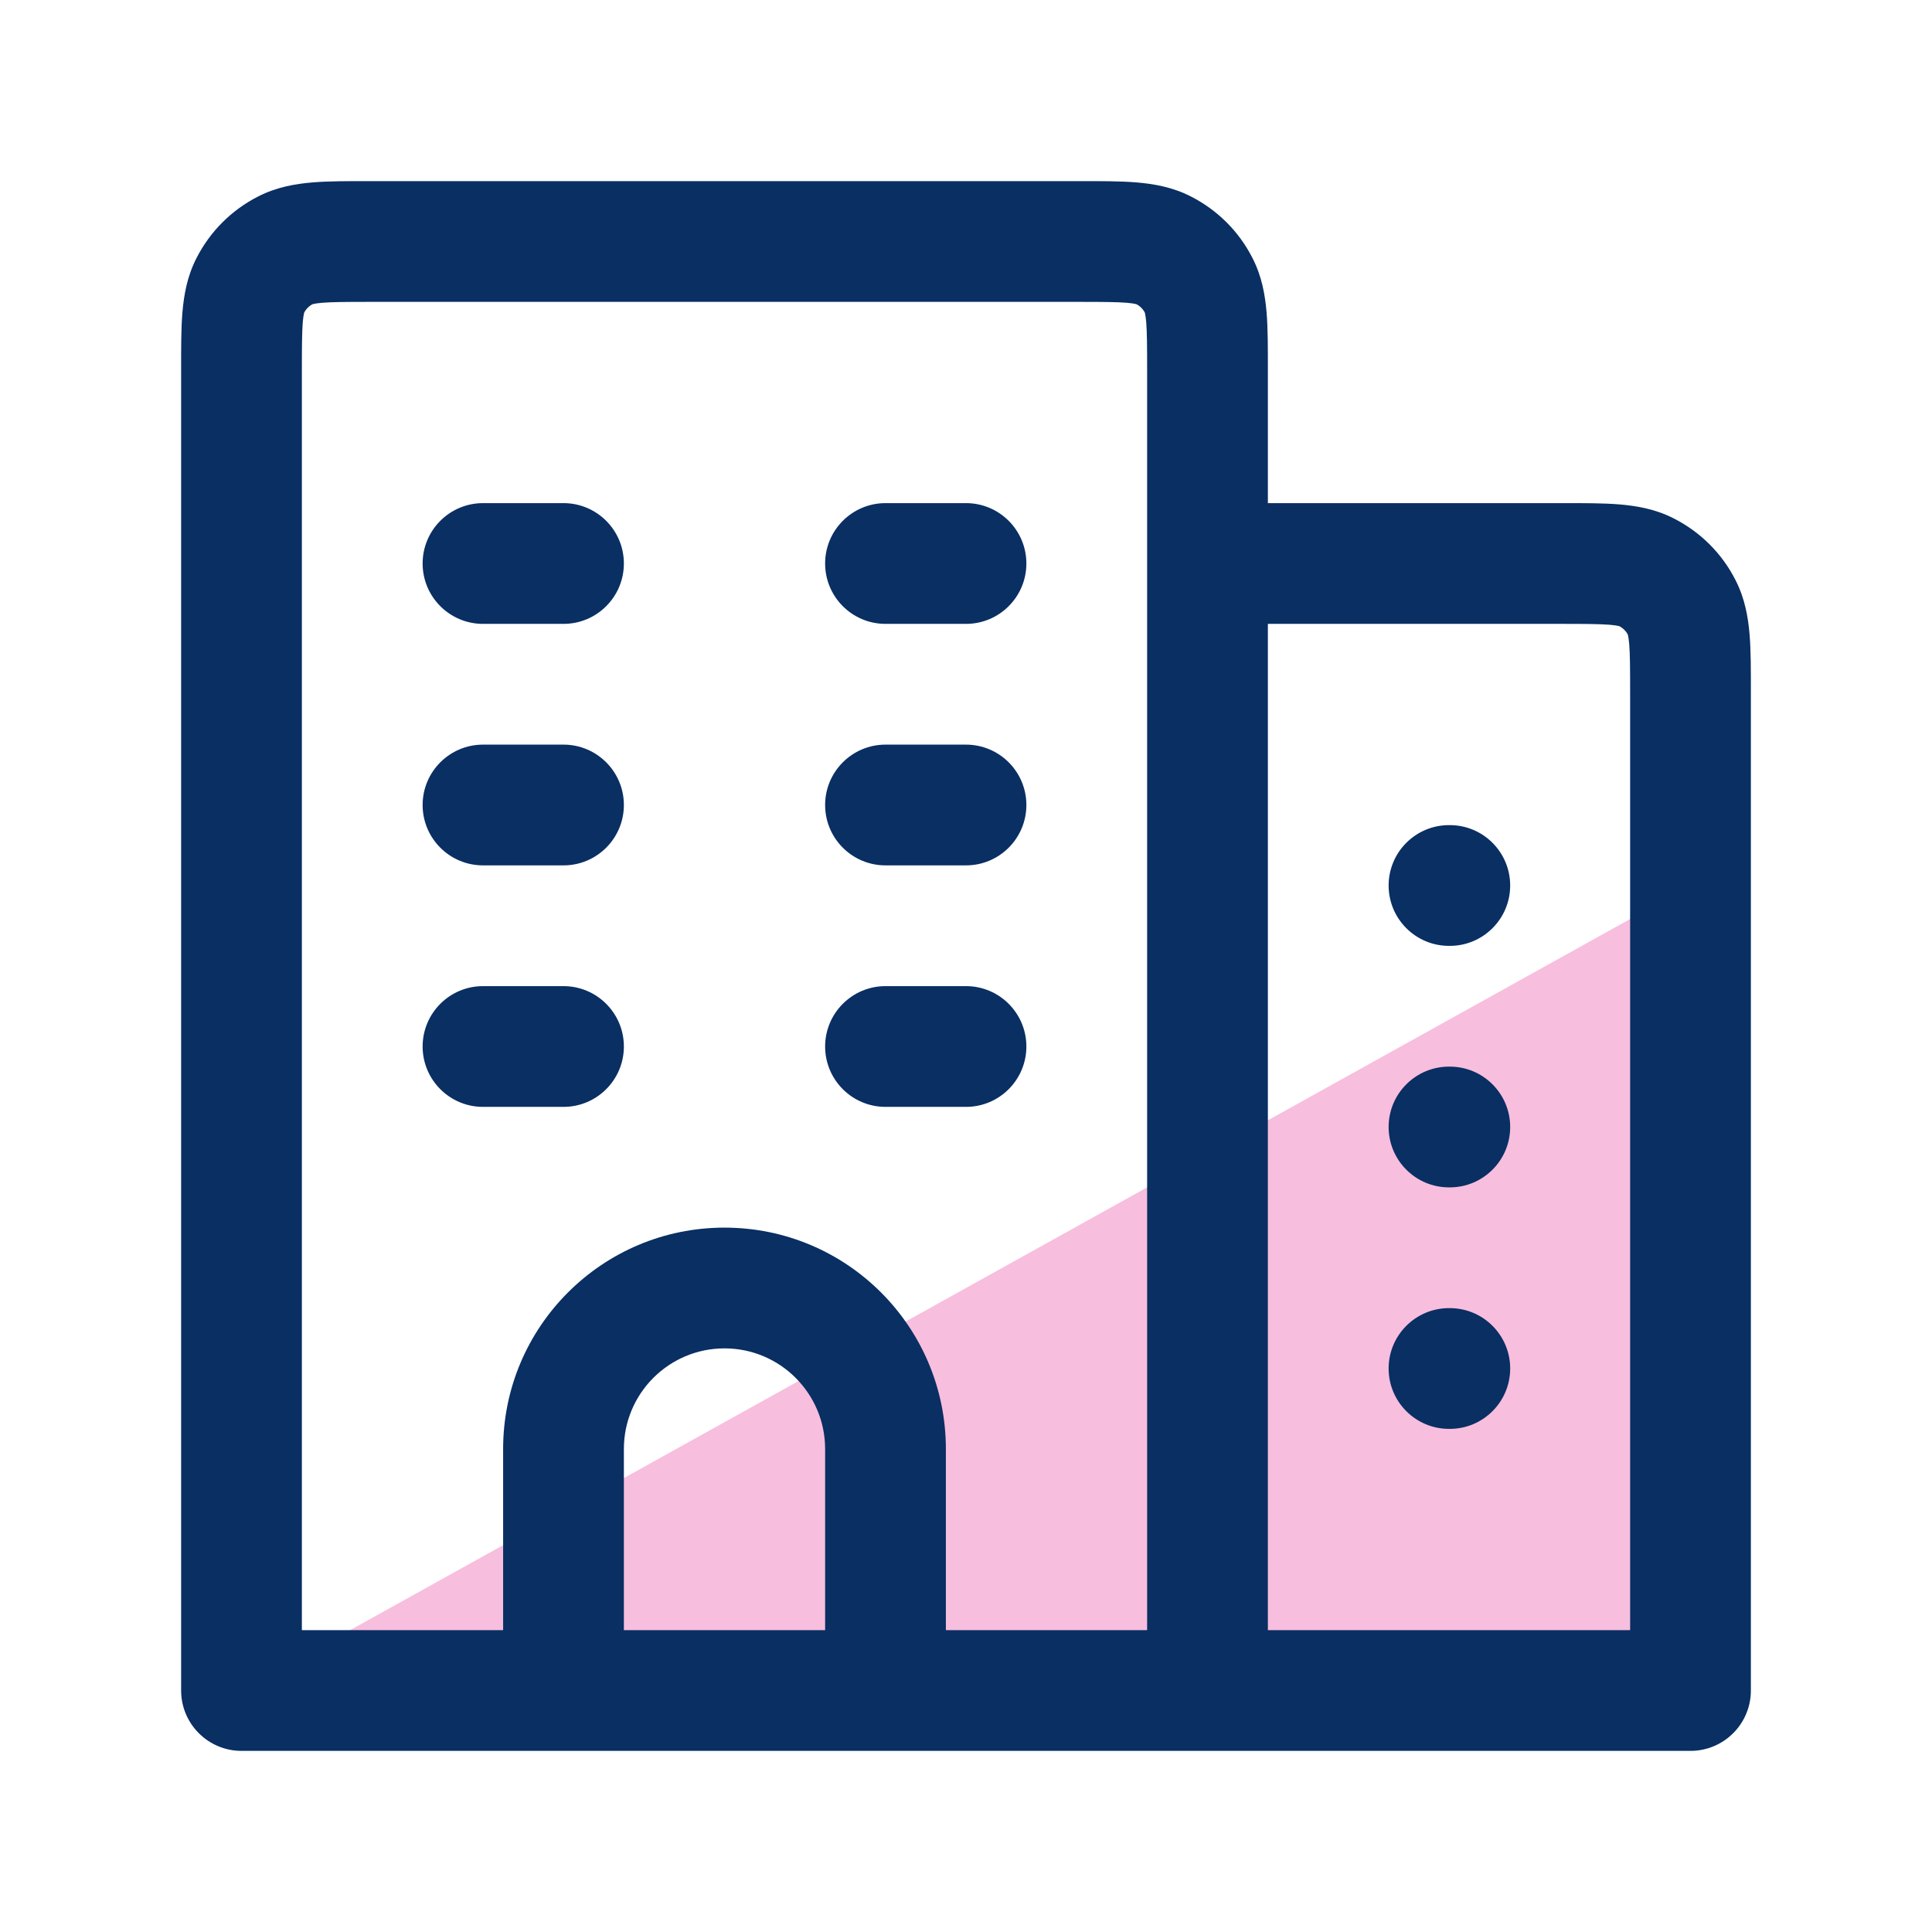
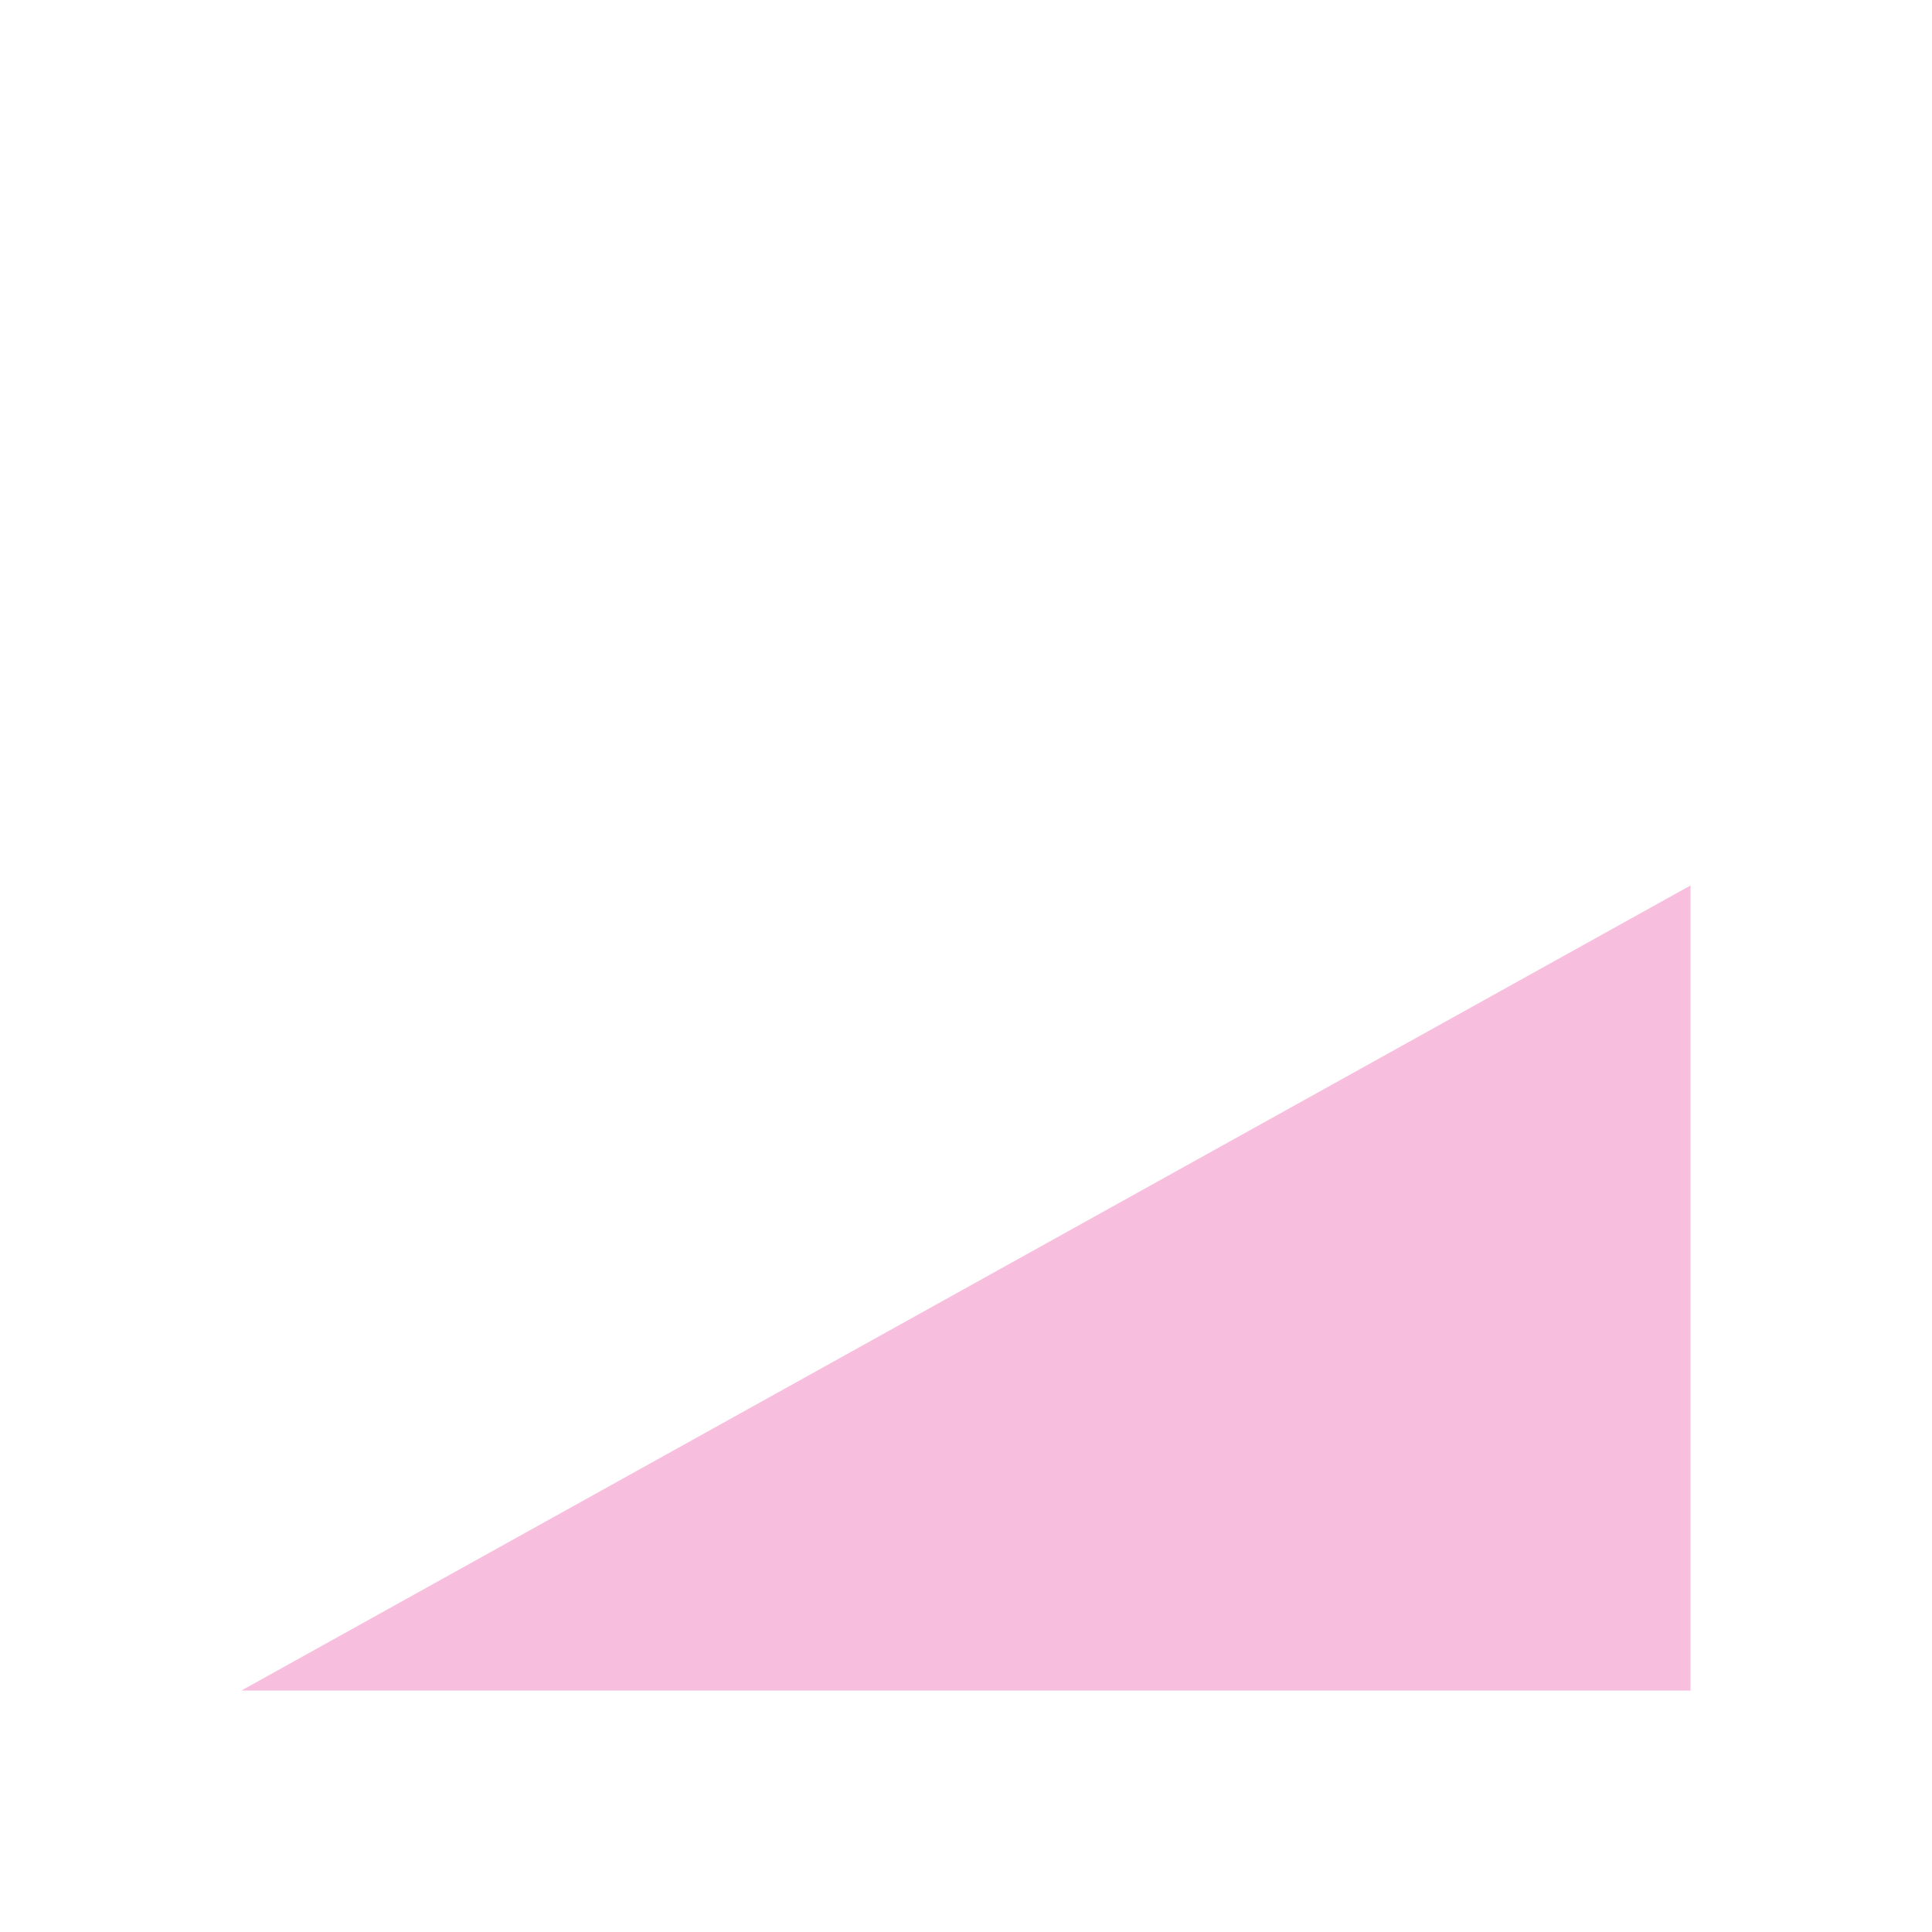
<svg xmlns="http://www.w3.org/2000/svg" width="24" height="24" viewBox="0 0 24 24" fill="none">
  <path d="M3 21L21 11V21H3Z" fill="#F8BEDE" />
-   <path d="M3 21H2.25C2.25 21.414 2.586 21.75 3 21.75V21ZM21 21V21.75C21.414 21.75 21.75 21.414 21.75 21H21ZM6 6.25C5.586 6.25 5.25 6.586 5.25 7C5.25 7.414 5.586 7.75 6 7.75V6.25ZM7 7.75C7.414 7.75 7.75 7.414 7.75 7C7.75 6.586 7.414 6.25 7 6.25V7.75ZM11 6.25C10.586 6.25 10.25 6.586 10.25 7C10.25 7.414 10.586 7.75 11 7.75V6.25ZM12 7.75C12.414 7.75 12.75 7.414 12.75 7C12.75 6.586 12.414 6.25 12 6.25V7.75ZM6 9.25C5.586 9.25 5.25 9.586 5.25 10C5.25 10.414 5.586 10.75 6 10.75V9.25ZM7 10.75C7.414 10.75 7.75 10.414 7.75 10C7.75 9.586 7.414 9.25 7 9.25V10.75ZM11 9.25C10.586 9.25 10.25 9.586 10.25 10C10.25 10.414 10.586 10.75 11 10.75V9.25ZM12 10.75C12.414 10.75 12.75 10.414 12.75 10C12.75 9.586 12.414 9.25 12 9.25V10.75ZM6 12.25C5.586 12.25 5.25 12.586 5.25 13C5.25 13.414 5.586 13.75 6 13.75V12.25ZM7 13.75C7.414 13.75 7.75 13.414 7.75 13C7.75 12.586 7.414 12.25 7 12.25V13.75ZM11 12.25C10.586 12.25 10.25 12.586 10.25 13C10.25 13.414 10.586 13.75 11 13.75V12.25ZM12 13.75C12.414 13.75 12.75 13.414 12.75 13C12.75 12.586 12.414 12.25 12 12.25V13.75ZM11 21V21.75H11.75V21H11ZM7 21H6.25V21.75H7V21ZM18 10.25C17.586 10.25 17.25 10.586 17.25 11C17.25 11.414 17.586 11.75 18 11.75V10.25ZM18.01 11.75C18.424 11.75 18.76 11.414 18.76 11C18.76 10.586 18.424 10.25 18.01 10.25V11.75ZM18 13.25C17.586 13.25 17.25 13.586 17.25 14C17.25 14.414 17.586 14.75 18 14.75V13.25ZM18.01 14.75C18.424 14.75 18.76 14.414 18.76 14C18.76 13.586 18.424 13.25 18.01 13.25V14.75ZM18 16.25C17.586 16.25 17.25 16.586 17.25 17C17.25 17.414 17.586 17.75 18 17.75V16.25ZM18.01 17.75C18.424 17.75 18.76 17.414 18.76 17C18.76 16.586 18.424 16.25 18.01 16.25V17.75ZM20.891 7.546L20.223 7.886L20.891 7.546ZM20.454 7.109L20.113 7.777L20.454 7.109ZM14.454 3.109L14.114 3.777L14.454 3.109ZM14.891 3.546L14.223 3.886L14.891 3.546ZM3.109 3.546L3.777 3.886L3.109 3.546ZM3.546 3.109L3.886 3.777L3.546 3.109ZM2.25 4.6V21H3.75V4.6H2.25ZM4.6 3.75H13.4V2.25H4.6V3.75ZM14.25 4.6V7H15.75V4.6H14.25ZM14.25 7V21H15.75V7H14.25ZM3 21.75H15V20.25H3V21.75ZM15 21.75H21V20.25H15V21.75ZM20.25 8.6V21H21.75V8.6H20.25ZM15 7.75H19.4V6.25H15V7.75ZM6 7.75H7V6.25H6V7.75ZM11 7.75H12V6.25H11V7.75ZM6 10.75H7V9.25H6V10.75ZM11 10.75H12V9.25H11V10.75ZM6 13.75H7V12.25H6V13.75ZM11 13.75H12V12.25H11V13.75ZM10.25 18V21H11.75V18H10.25ZM11 20.25H7V21.75H11V20.25ZM7.75 21V18H6.25V21H7.75ZM9 16.75C9.69 16.75 10.25 17.31 10.25 18H11.75C11.75 16.481 10.519 15.25 9 15.25V16.75ZM9 15.25C7.481 15.25 6.25 16.481 6.25 18H7.75C7.75 17.31 8.31 16.75 9 16.75V15.25ZM18 11.75H18.01V10.25H18V11.75ZM18 14.75H18.01V13.25H18V14.75ZM18 17.75H18.01V16.25H18V17.75ZM21.75 8.6C21.75 8.332 21.751 8.087 21.734 7.882C21.716 7.669 21.677 7.436 21.559 7.206L20.223 7.886C20.214 7.87 20.229 7.884 20.239 8.004C20.249 8.133 20.25 8.308 20.25 8.6H21.75ZM19.4 7.75C19.692 7.75 19.867 7.751 19.996 7.761C20.116 7.771 20.13 7.786 20.113 7.777L20.794 6.441C20.564 6.323 20.331 6.284 20.118 6.266C19.913 6.249 19.668 6.25 19.4 6.25V7.75ZM21.559 7.206C21.392 6.876 21.124 6.609 20.794 6.441L20.113 7.777C20.16 7.801 20.199 7.839 20.223 7.886L21.559 7.206ZM13.4 3.75C13.692 3.75 13.867 3.751 13.996 3.761C14.116 3.771 14.13 3.786 14.114 3.777L14.794 2.441C14.564 2.323 14.331 2.284 14.118 2.266C13.914 2.249 13.668 2.25 13.4 2.25V3.75ZM15.75 4.6C15.75 4.332 15.751 4.087 15.734 3.882C15.716 3.669 15.677 3.436 15.559 3.206L14.223 3.886C14.214 3.87 14.229 3.884 14.239 4.004C14.249 4.133 14.25 4.308 14.25 4.6H15.75ZM14.114 3.777C14.161 3.801 14.199 3.839 14.223 3.886L15.559 3.206C15.392 2.876 15.124 2.609 14.794 2.441L14.114 3.777ZM3.75 4.6C3.75 4.308 3.751 4.133 3.761 4.004C3.771 3.884 3.786 3.87 3.777 3.886L2.441 3.206C2.323 3.436 2.284 3.669 2.266 3.882C2.249 4.087 2.25 4.332 2.25 4.6H3.75ZM4.6 2.25C4.332 2.25 4.087 2.249 3.882 2.266C3.669 2.284 3.436 2.323 3.206 2.441L3.886 3.777C3.87 3.786 3.884 3.771 4.004 3.761C4.133 3.751 4.308 3.75 4.6 3.75V2.25ZM3.777 3.886C3.801 3.839 3.839 3.801 3.886 3.777L3.206 2.441C2.876 2.609 2.609 2.876 2.441 3.206L3.777 3.886Z" fill="#092F63" />
</svg>